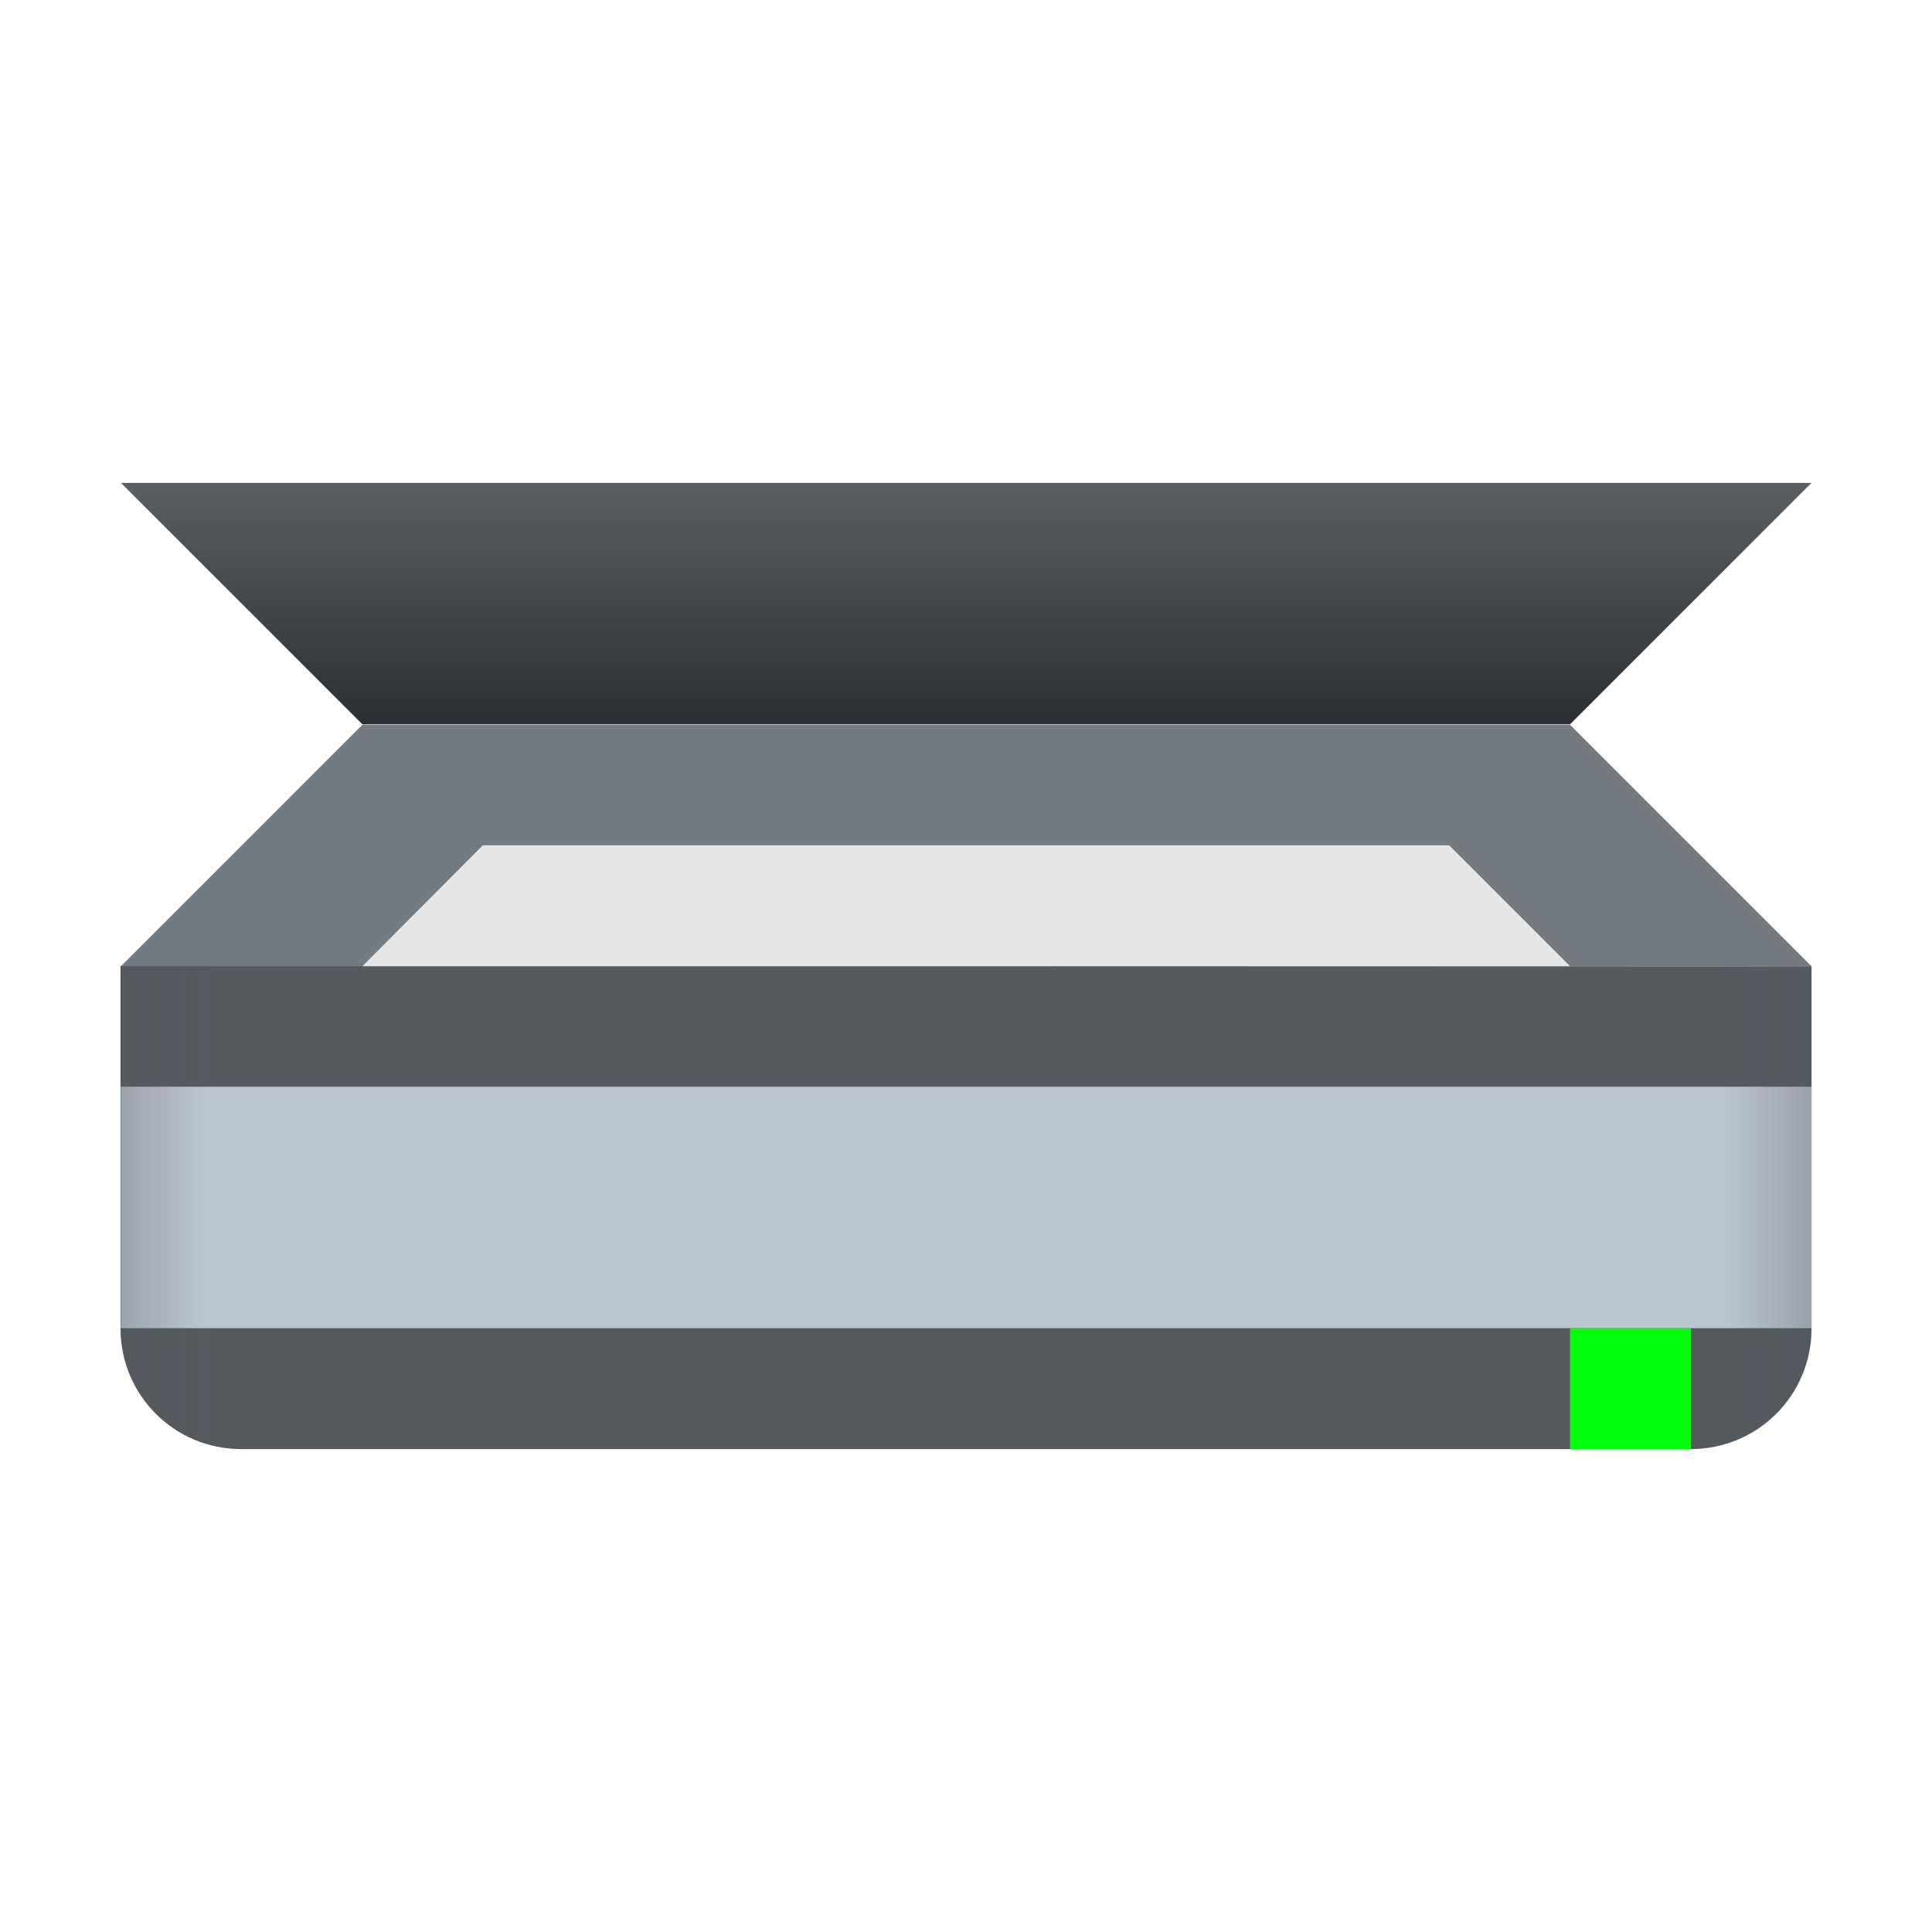
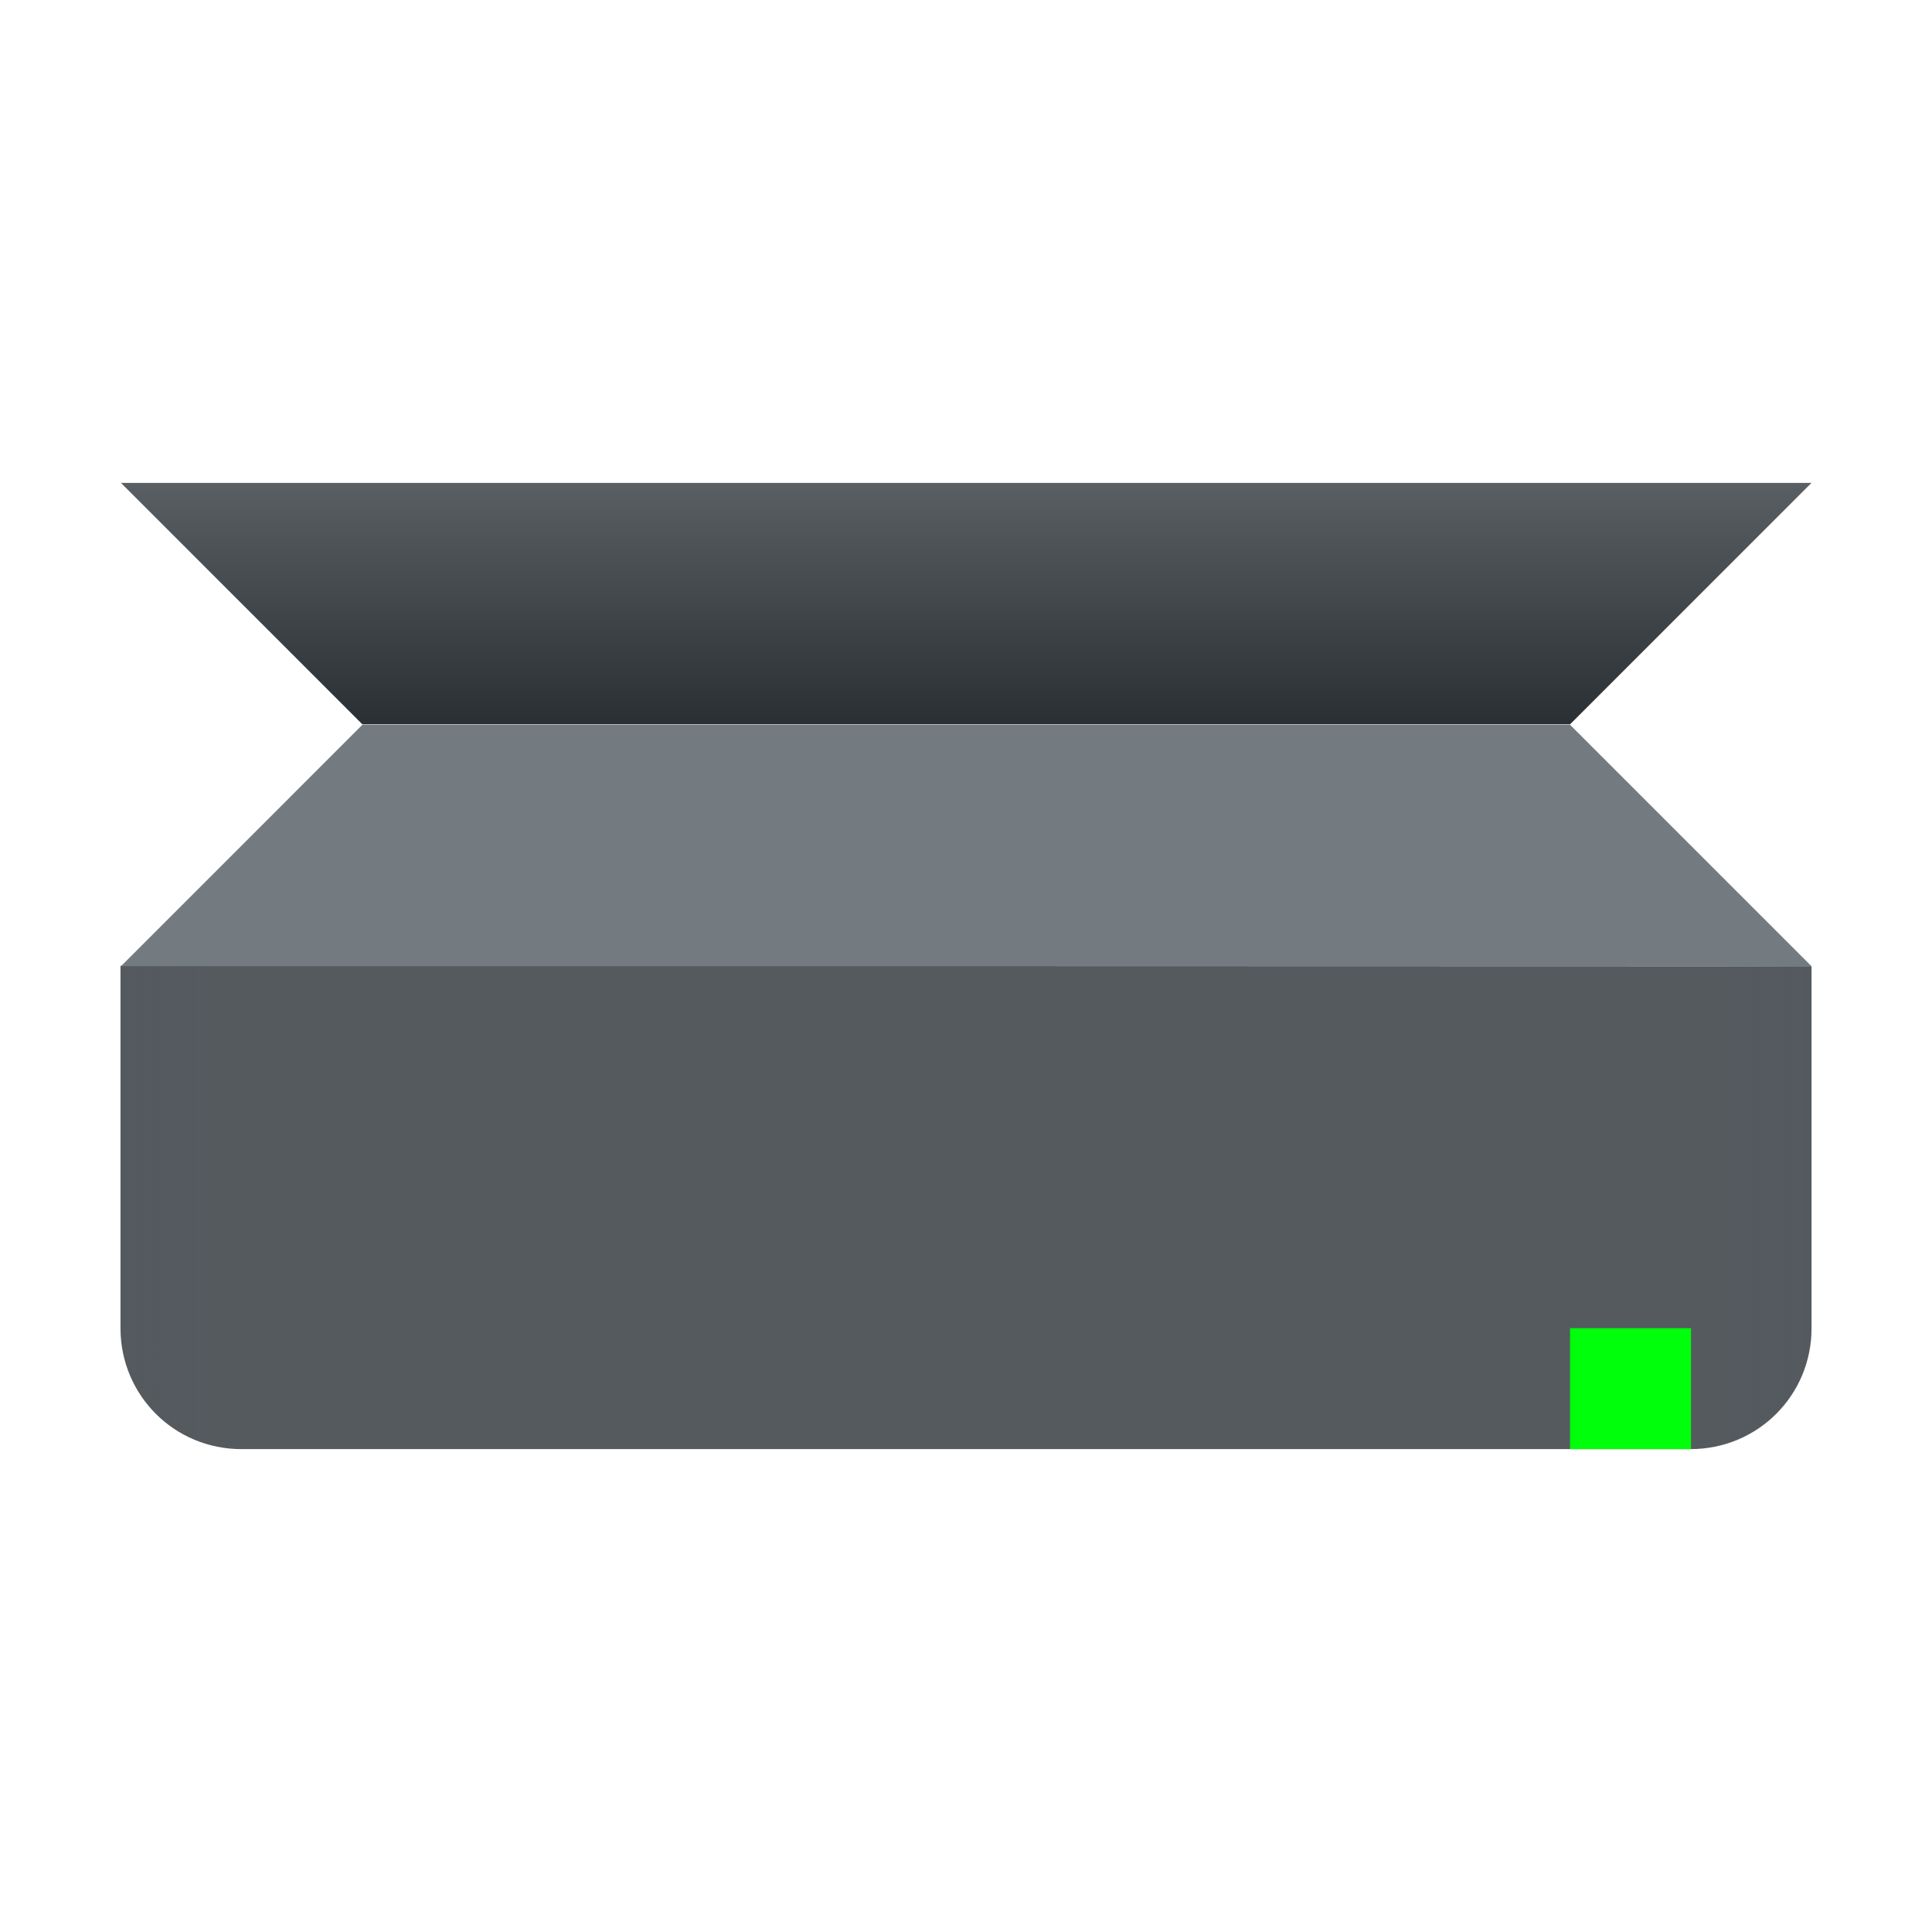
<svg xmlns="http://www.w3.org/2000/svg" xmlns:ns1="http://www.inkscape.org/namespaces/inkscape" xmlns:ns2="http://sodipodi.sourceforge.net/DTD/sodipodi-0.dtd" xmlns:xlink="http://www.w3.org/1999/xlink" width="16" height="16" viewBox="0 0 4.233 4.233" version="1.1" id="svg5" ns1:version="1.1.2 (0a00cf5339, 2022-02-04, custom)" ns2:docname="scanner.svg">
  <ns2:namedview id="namedview7" pagecolor="#ffffff" bordercolor="#666666" borderopacity="1.0" ns1:pageshadow="2" ns1:pageopacity="0.0" ns1:pagecheckerboard="0" ns1:document-units="px" showgrid="false" units="px" height="64px" ns1:zoom="49.75" ns1:cx="8" ns1:cy="8" ns1:window-width="1920" ns1:window-height="1001" ns1:window-x="0" ns1:window-y="27" ns1:window-maximized="1" ns1:current-layer="svg5" showguides="false" />
  <defs id="defs2">
    <linearGradient ns1:collect="always" id="linearGradient1739">
      <stop style="stop-color:#5a5f63;stop-opacity:1;" offset="0" id="stop1735" />
      <stop style="stop-color:#2a2f33;stop-opacity:1" offset="1" id="stop1737" />
    </linearGradient>
    <linearGradient ns1:collect="always" xlink:href="#linearGradient90436" id="linearGradient90438" x1="-2" y1="32.5" x2="66" y2="32.5" gradientUnits="userSpaceOnUse" gradientTransform="matrix(0.066,0,0,0.066,-1.9636606e-7,0.86)" />
    <linearGradient ns1:collect="always" id="linearGradient90436">
      <stop style="stop-color:#54595e;stop-opacity:1;" offset="0" id="stop90432" />
      <stop style="stop-color:#54595e;stop-opacity:0" offset="0.13" id="stop91018" />
      <stop style="stop-color:#54595e;stop-opacity:0" offset="0.87" id="stop90760" />
      <stop style="stop-color:#54595e;stop-opacity:1" offset="1" id="stop90434" />
    </linearGradient>
    <linearGradient ns1:collect="always" xlink:href="#linearGradient1739" id="linearGradient1741" x1="3.397" y1="-0.224" x2="3.397" y2="0.041" gradientUnits="userSpaceOnUse" gradientTransform="matrix(1,0,0,2,0.043,1.506)" />
  </defs>
  <path id="rect7546" style="opacity:1;fill:#555a5f;stroke-width:0.306" d="M 3.969,2.117 V 2.91 c 0,0.147 -0.118,0.265 -0.265,0.265 H 0.529 c -0.147,0 -0.265,-0.118 -0.265,-0.265 l 2e-7,-0.794 z" ns2:nodetypes="csssscc" />
-   <rect style="opacity:1;fill:#bcc6cf;fill-opacity:1;stroke-width:0.175" id="rect7790" width="3.704" height="0.529" x="0.265" y="2.381" />
  <path id="rect8122" style="opacity:1;fill:#737a80;stroke-width:0.265" d="M 0.794,1.588 H 3.44 L 3.969,2.117 H 0.265 Z" ns2:nodetypes="ccccc" />
  <path id="rect41096" style="fill:url(#linearGradient90438);fill-opacity:1;stroke-width:0.13;stroke-linecap:round;stroke-linejoin:round;stroke-dasharray:1.56, 0.13" d="m 0.265,2.117 v 0.794 c -4e-8,0.147 0.118,0.265 0.265,0.265 H 3.704 c 0.147,0 0.265,-0.118 0.265,-0.265 v -0.794 z" />
  <path id="rect96780" style="fill:url(#linearGradient1741);stroke-width:0.242;stroke-linecap:round;stroke-linejoin:round;stroke-dasharray:2.898, 0.242" d="M 0.265,1.058 H 3.969 L 3.44,1.587 H 0.794 Z" ns2:nodetypes="ccccc" />
-   <path d="M 1.058,1.852 H 3.175 L 3.44,2.117 H 0.794 Z" style="fill:#e6e6e6;stroke-width:0.058;stroke-linecap:round;stroke-linejoin:round;stroke-dasharray:0.696, 0.058" id="path1558" ns2:nodetypes="ccccc" />
  <rect style="opacity:1;fill:#00ff0a;fill-opacity:1;stroke-width:0.265" id="rect10383" height="0.265" x="3.44" y="2.91" width="0.265" />
</svg>